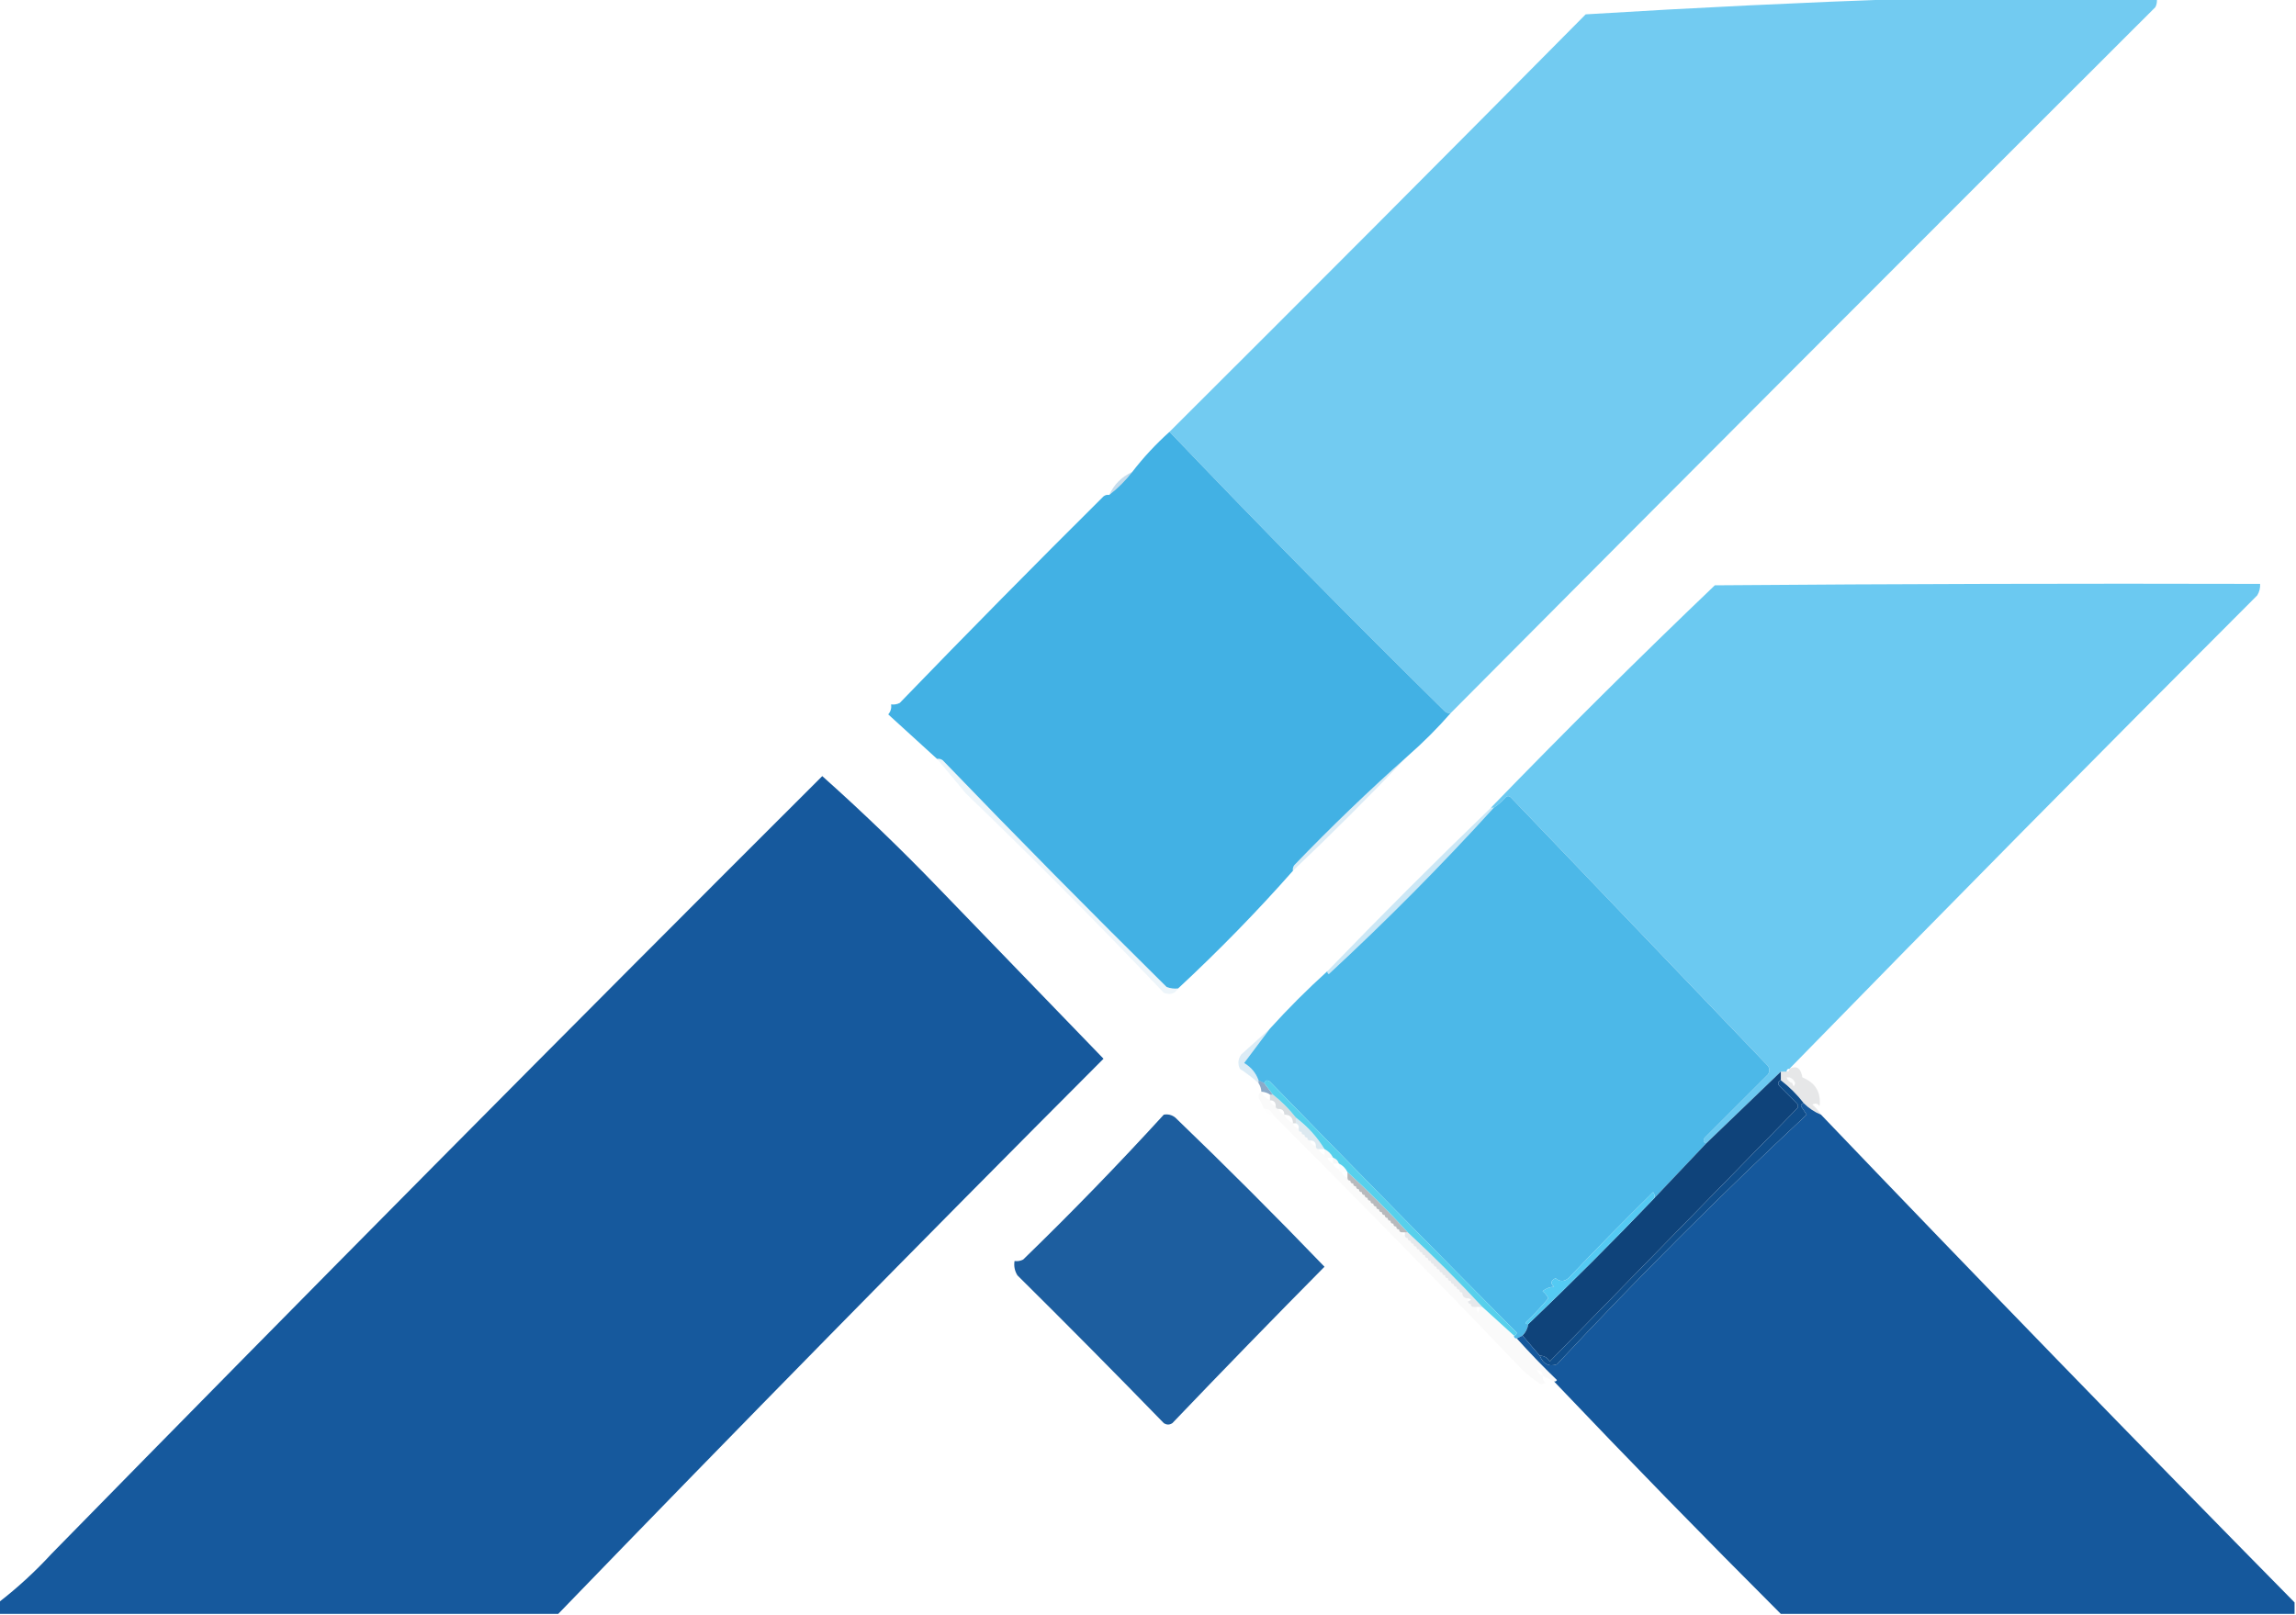
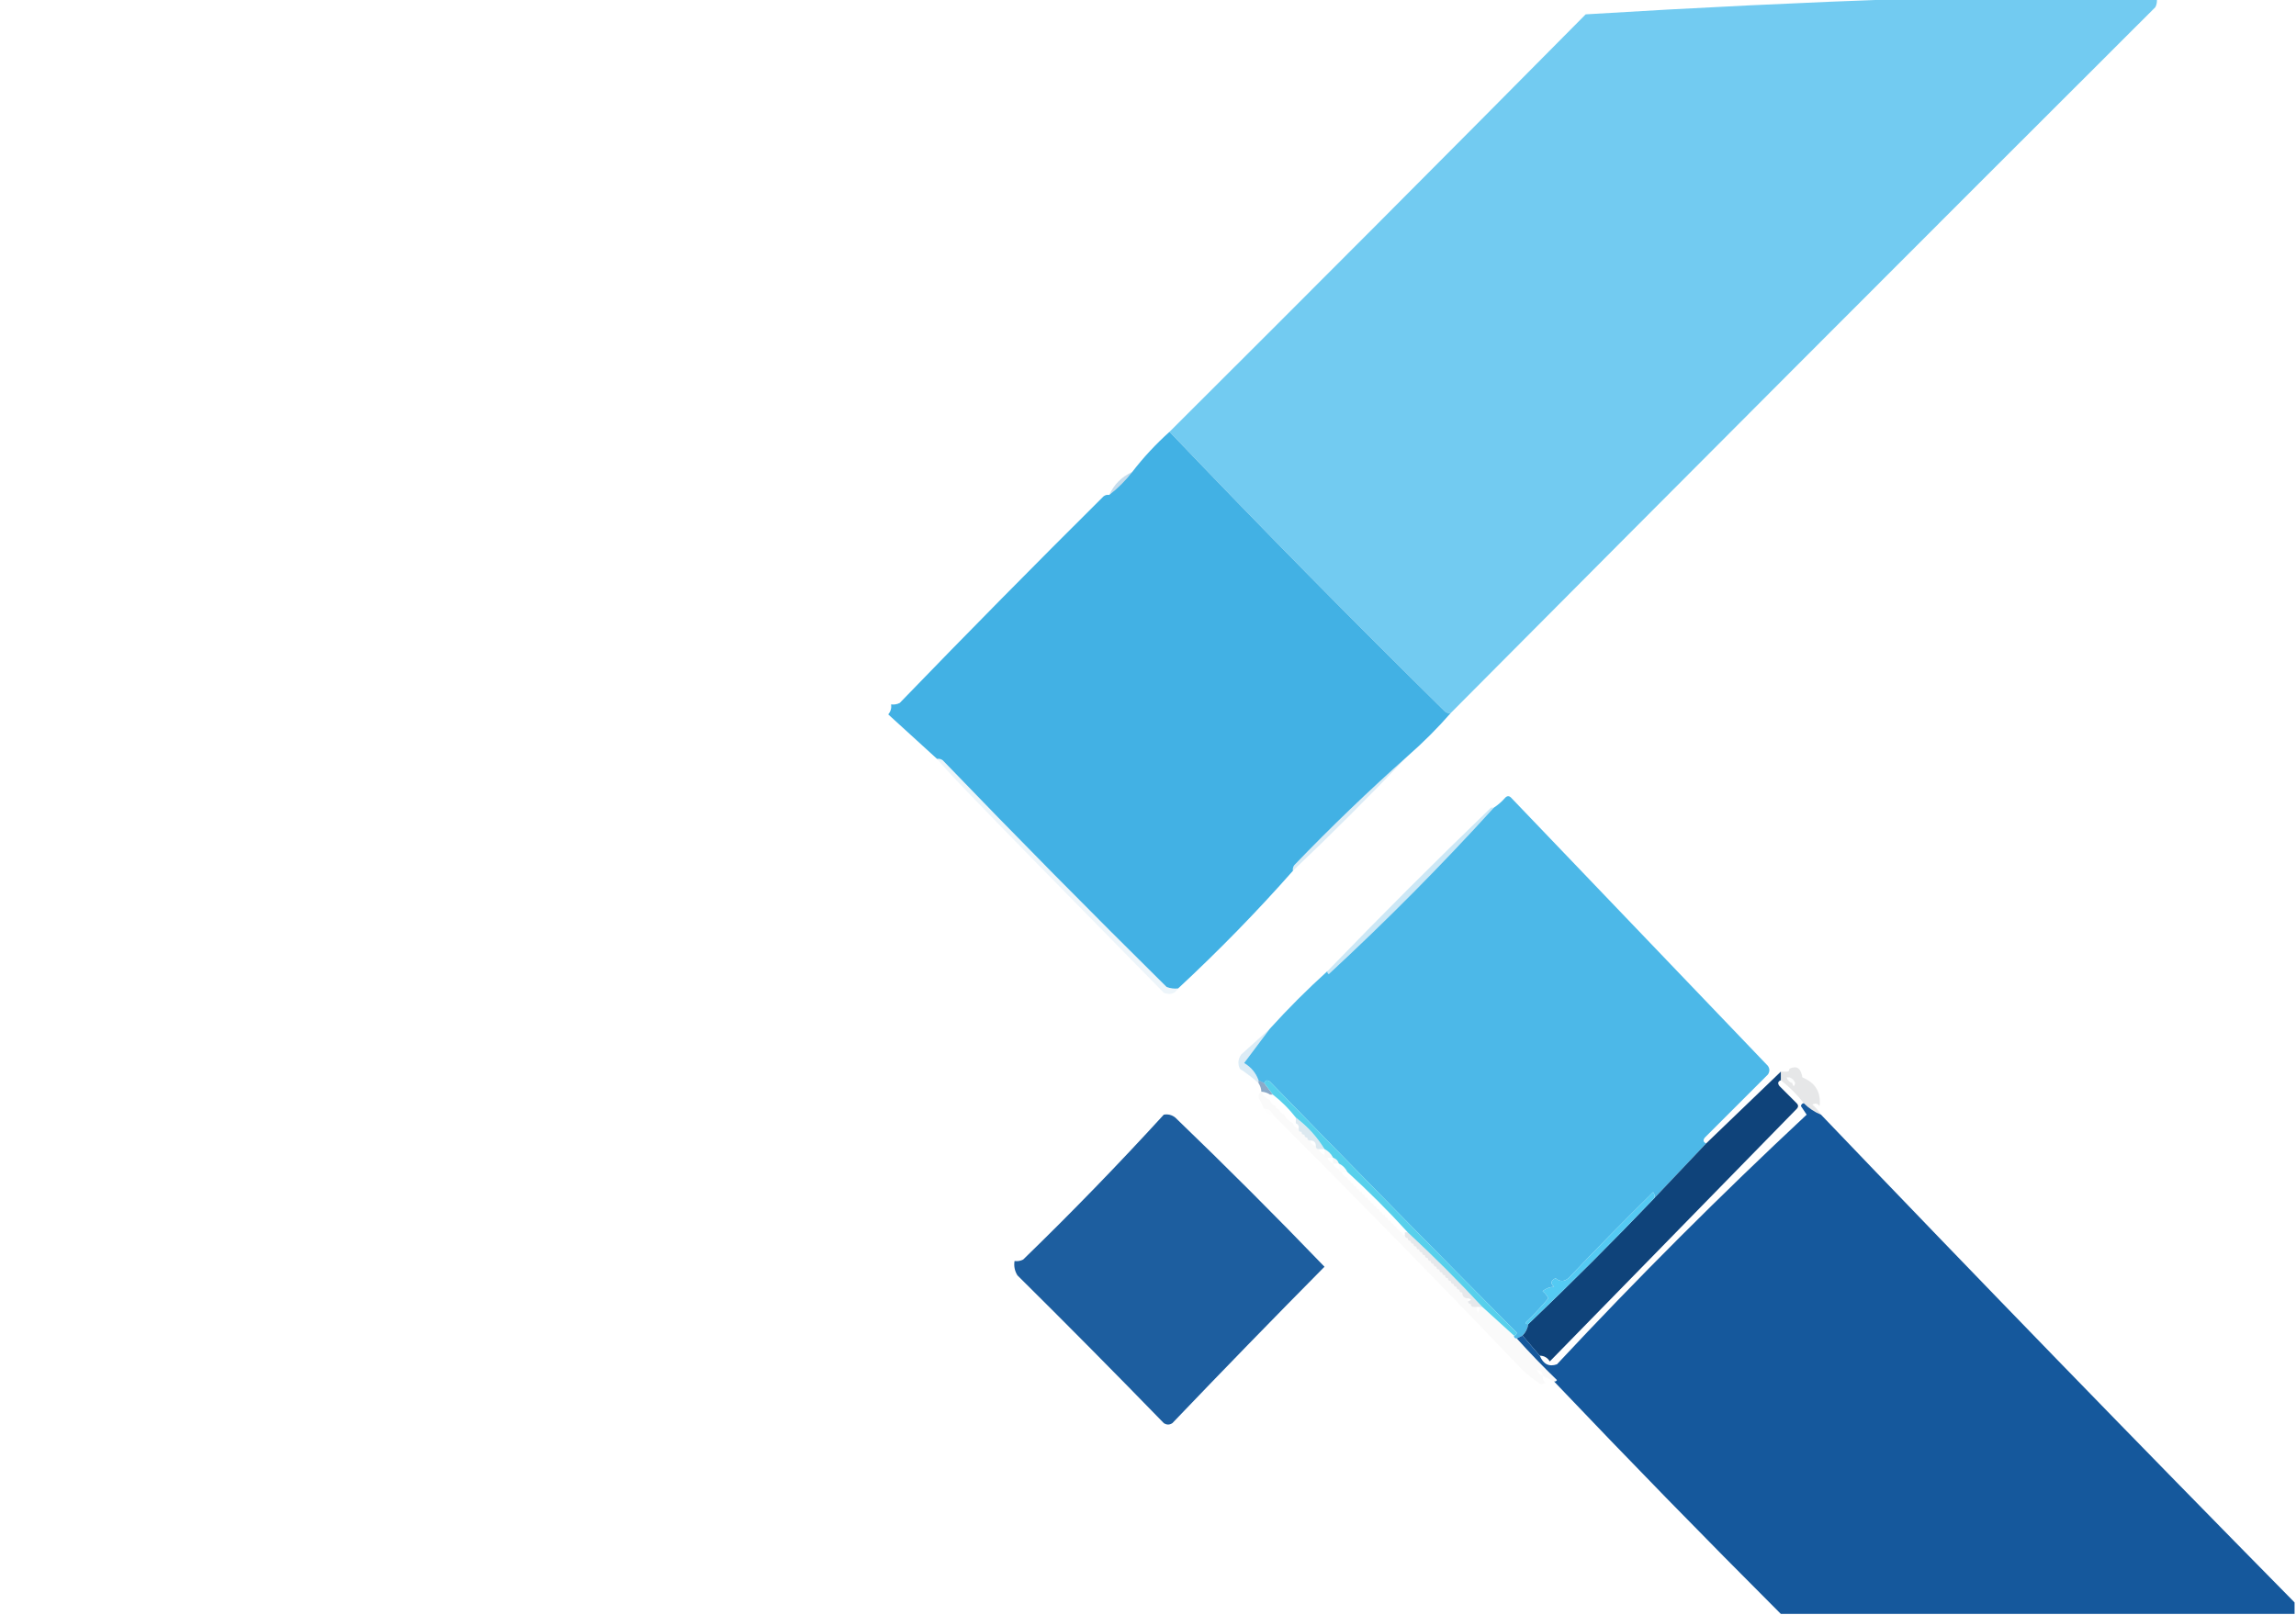
<svg xmlns="http://www.w3.org/2000/svg" version="1.1" width="800px" height="563px" style="shape-rendering:geometricPrecision; text-rendering:geometricPrecision; image-rendering:optimizeQuality; fill-rule:evenodd; clip-rule:evenodd">
  <g>
    <path style="opacity:0.841" fill="#58c2ef" d="M 666.5,-0.5 C 694.833,-0.5 723.167,-0.5 751.5,-0.5C 751.649,0.552 751.483,1.552 751,2.5C 669.344,83.99 587.511,165.99 505.5,248.5C 504.761,248.631 504.094,248.464 503.5,248C 470.86,215.862 438.86,183.362 407.5,150.5C 455.857,102.309 504.191,53.809 552.5,5C 590.298,2.672 628.298,0.839 666.5,-0.5 Z" />
  </g>
  <g>
    <path style="opacity:1" fill="#42b1e4" d="M 407.5,150.5 C 438.86,183.362 470.86,215.862 503.5,248C 504.094,248.464 504.761,248.631 505.5,248.5C 500.833,253.833 495.833,258.833 490.5,263.5C 476.919,275.578 463.753,288.244 451,301.5C 450.536,302.094 450.369,302.761 450.5,303.5C 437.996,317.675 424.662,331.341 410.5,344.5C 409.127,344.657 407.793,344.49 406.5,344C 380.138,317.972 354.138,291.639 328.5,265C 327.906,264.536 327.239,264.369 326.5,264.5C 320.824,259.331 315.157,254.165 309.5,249C 310.337,247.989 310.67,246.822 310.5,245.5C 311.552,245.649 312.552,245.483 313.5,245C 336.886,220.79 360.553,196.79 384.5,173C 385.094,172.536 385.761,172.369 386.5,172.5C 389.5,170.167 392.167,167.5 394.5,164.5C 398.361,159.485 402.695,154.818 407.5,150.5 Z" />
  </g>
  <g>
    <path style="opacity:0.263" fill="#247cb7" d="M 394.5,164.5 C 392.167,167.5 389.5,170.167 386.5,172.5C 388.167,168.833 390.833,166.167 394.5,164.5 Z" />
  </g>
  <g>
-     <path style="opacity:0.884" fill="#58c2ef" d="M 623.5,372.5 C 622.833,372.5 622.5,372.833 622.5,373.5C 622.167,373.5 621.833,373.5 621.5,373.5C 621.167,373.5 620.833,373.5 620.5,373.5C 611.833,381.833 603.167,390.167 594.5,398.5C 593.475,398.103 593.308,397.437 594,396.5C 601.333,389.167 608.667,381.833 616,374.5C 616.667,373.5 616.667,372.5 616,371.5C 586.111,340.28 556.278,309.114 526.5,278C 525.833,277.333 525.167,277.333 524.5,278C 523.295,279.376 521.962,280.542 520.5,281.5C 520.167,281.5 519.833,281.5 519.5,281.5C 544.993,255.173 570.993,229.34 597.5,204C 660.832,203.5 724.166,203.333 787.5,203.5C 787.579,204.93 787.246,206.264 786.5,207.5C 731.757,262.242 677.423,317.242 623.5,372.5 Z" />
-   </g>
+     </g>
  <g>
-     <path style="opacity:0.98" fill="#12569b" d="M 194.5,562.5 C 129.5,562.5 64.5,562.5 -0.5,562.5C -0.5,561.167 -0.5,559.833 -0.5,558.5C 6.102,553.401 12.269,547.735 18,541.5C 106.659,451.004 196.159,360.671 286.5,270.5C 300.427,282.925 313.927,295.925 327,309.5C 346.372,329.532 365.538,349.365 384.5,369C 320.396,433.266 257.063,497.766 194.5,562.5 Z" />
-   </g>
+     </g>
  <g>
    <path style="opacity:1" fill="#4cb8e8" d="M 594.5,398.5 C 588.472,404.86 582.472,411.193 576.5,417.5C 576.631,416.761 576.464,416.094 576,415.5C 565.958,425.374 556.125,435.374 546.5,445.5C 544.958,446.747 543.458,446.747 542,445.5C 540.312,446.325 540.145,447.325 541.5,448.5C 540.011,448.533 538.678,449.033 537.5,450C 538.357,450.689 539.023,451.522 539.5,452.5C 537.016,455.484 534.35,458.318 531.5,461C 531.728,461.399 532.062,461.565 532.5,461.5C 532.267,463.062 531.6,464.395 530.5,465.5C 529.833,465.833 529.167,466.167 528.5,466.5C 527.833,466.5 527.5,466.167 527.5,465.5C 528.043,465.44 528.376,465.107 528.5,464.5C 499.68,435.513 471.013,406.346 442.5,377C 441.563,376.308 440.897,376.475 440.5,377.5C 439.833,377.167 439.167,376.833 438.5,376.5C 437.581,373.911 435.914,371.911 433.5,370.5C 436.549,366.463 439.549,362.463 442.5,358.5C 448.833,351.5 455.5,344.833 462.5,338.5C 462.435,338.938 462.601,339.272 463,339.5C 483.036,320.964 502.203,301.63 520.5,281.5C 521.962,280.542 523.295,279.376 524.5,278C 525.167,277.333 525.833,277.333 526.5,278C 556.278,309.114 586.111,340.28 616,371.5C 616.667,372.5 616.667,373.5 616,374.5C 608.667,381.833 601.333,389.167 594,396.5C 593.308,397.437 593.475,398.103 594.5,398.5 Z" />
  </g>
  <g>
    <path style="opacity:0.169" fill="#2f92ca" d="M 490.5,263.5 C 477.365,277.302 464.031,290.635 450.5,303.5C 450.369,302.761 450.536,302.094 451,301.5C 463.753,288.244 476.919,275.578 490.5,263.5 Z" />
  </g>
  <g>
-     <path style="opacity:0.086" fill="#3194cc" d="M 326.5,264.5 C 327.239,264.369 327.906,264.536 328.5,265C 354.138,291.639 380.138,317.972 406.5,344C 407.793,344.49 409.127,344.657 410.5,344.5C 409.341,346.377 407.674,346.877 405.5,346C 383.143,322.475 360.143,299.309 336.5,276.5C 333.159,272.469 329.825,268.469 326.5,264.5 Z" />
+     <path style="opacity:0.086" fill="#3194cc" d="M 326.5,264.5 C 327.239,264.369 327.906,264.536 328.5,265C 354.138,291.639 380.138,317.972 406.5,344C 407.793,344.49 409.127,344.657 410.5,344.5C 409.341,346.377 407.674,346.877 405.5,346C 333.159,272.469 329.825,268.469 326.5,264.5 Z" />
  </g>
  <g>
    <path style="opacity:0.259" fill="#3ea8dd" d="M 519.5,281.5 C 519.833,281.5 520.167,281.5 520.5,281.5C 502.203,301.63 483.036,320.964 463,339.5C 462.601,339.272 462.435,338.938 462.5,338.5C 481.167,319.167 500.167,300.167 519.5,281.5 Z" />
  </g>
  <g>
    <path style="opacity:0.169" fill="#3092cb" d="M 442.5,358.5 C 439.549,362.463 436.549,366.463 433.5,370.5C 435.914,371.911 437.581,373.911 438.5,376.5C 438.5,376.833 438.5,377.167 438.5,377.5C 436.537,375.721 434.371,374.054 432,372.5C 431.202,370.741 431.369,369.074 432.5,367.5C 435.853,364.478 439.187,361.478 442.5,358.5 Z" />
  </g>
  <g>
    <path style="opacity:0.106" fill="#131f2c" d="M 634.5,388.5 C 632.246,387.585 630.246,386.252 628.5,384.5C 626.167,381.5 623.5,378.833 620.5,376.5C 620.5,375.5 620.5,374.5 620.5,373.5C 620.833,373.5 621.167,373.5 621.5,373.5C 621.328,374.492 621.662,375.158 622.5,375.5C 622.833,376.5 623.5,377.167 624.5,377.5C 624.833,378.833 625.167,378.833 625.5,377.5C 625.167,376.5 624.5,375.833 623.5,375.5C 623.167,374.833 622.833,374.167 622.5,373.5C 623.167,373.5 623.5,373.167 623.5,372.5C 626.005,371.259 627.505,372.259 628,375.5C 632.565,377.379 634.565,380.712 634,385.5C 633.282,384.549 632.449,384.383 631.5,385C 632.71,386.039 633.71,387.206 634.5,388.5 Z M 621.5,373.5 C 621.833,373.5 622.167,373.5 622.5,373.5C 622.833,374.167 623.167,374.833 623.5,375.5C 623.167,375.5 622.833,375.5 622.5,375.5C 621.662,375.158 621.328,374.492 621.5,373.5 Z" />
  </g>
  <g>
    <path style="opacity:0.012" fill="#1c609b" d="M 622.5,375.5 C 622.833,375.5 623.167,375.5 623.5,375.5C 624.5,375.833 625.167,376.5 625.5,377.5C 625.167,377.5 624.833,377.5 624.5,377.5C 623.5,377.167 622.833,376.5 622.5,375.5 Z" />
  </g>
  <g>
    <path style="opacity:0.494" fill="#155393" d="M 438.5,376.5 C 439.167,376.833 439.833,377.167 440.5,377.5C 441.5,378.833 442.5,380.167 443.5,381.5C 443.167,381.5 442.833,381.5 442.5,381.5C 441.609,380.89 440.609,380.557 439.5,380.5C 439.443,379.391 439.11,378.391 438.5,377.5C 438.5,377.167 438.5,376.833 438.5,376.5 Z" />
  </g>
  <g>
    <path style="opacity:1" fill="#0f437a" d="M 620.5,373.5 C 620.5,374.5 620.5,375.5 620.5,376.5C 619.475,376.897 619.308,377.563 620,378.5C 621.991,380.457 623.991,382.457 626,384.5C 626.667,385.167 626.667,385.833 626,386.5C 597.497,415.673 568.831,445.006 540,474.5C 539.184,473.177 538.017,472.511 536.5,472.5C 534.529,470.192 532.529,467.858 530.5,465.5C 531.6,464.395 532.267,463.062 532.5,461.5C 547.527,447.14 562.194,432.473 576.5,417.5C 582.472,411.193 588.472,404.86 594.5,398.5C 603.167,390.167 611.833,381.833 620.5,373.5 Z" />
  </g>
  <g>
    <path style="opacity:0.022" fill="#111a22" d="M 439.5,380.5 C 440.167,381.833 441.167,382.833 442.5,383.5C 442.833,384.5 443.5,385.167 444.5,385.5C 444.5,386.167 444.833,386.5 445.5,386.5C 445.833,387.5 446.5,388.167 447.5,388.5C 448.167,389.833 449.167,390.833 450.5,391.5C 450.833,392.5 451.5,393.167 452.5,393.5C 452.5,394.167 452.833,394.5 453.5,394.5C 453.5,395.167 453.833,395.5 454.5,395.5C 454.5,396.167 454.833,396.5 455.5,396.5C 455.5,397.167 455.833,397.5 456.5,397.5C 456.833,398.5 457.5,399.167 458.5,399.5C 458.5,400.167 458.833,400.5 459.5,400.5C 459.833,401.5 460.5,402.167 461.5,402.5C 461.5,403.167 461.833,403.5 462.5,403.5C 462.833,404.5 463.5,405.167 464.5,405.5C 464.833,406.5 465.5,407.167 466.5,407.5C 466.5,408.167 466.833,408.5 467.5,408.5C 467.833,409.5 468.5,410.167 469.5,410.5C 469.5,411.167 469.833,411.5 470.5,411.5C 470.5,412.167 470.833,412.5 471.5,412.5C 471.5,413.167 471.833,413.5 472.5,413.5C 472.5,414.167 472.833,414.5 473.5,414.5C 473.5,415.167 473.833,415.5 474.5,415.5C 474.5,416.167 474.833,416.5 475.5,416.5C 475.5,417.167 475.833,417.5 476.5,417.5C 476.5,418.167 476.833,418.5 477.5,418.5C 477.5,419.167 477.833,419.5 478.5,419.5C 478.5,420.167 478.833,420.5 479.5,420.5C 479.5,421.167 479.833,421.5 480.5,421.5C 480.5,422.167 480.833,422.5 481.5,422.5C 481.5,423.167 481.833,423.5 482.5,423.5C 482.5,424.167 482.833,424.5 483.5,424.5C 483.5,425.167 483.833,425.5 484.5,425.5C 484.5,426.167 484.833,426.5 485.5,426.5C 485.5,427.167 485.833,427.5 486.5,427.5C 486.5,428.167 486.833,428.5 487.5,428.5C 487.5,429.167 487.833,429.5 488.5,429.5C 488.5,430.167 488.833,430.5 489.5,430.5C 489.5,431.167 489.833,431.5 490.5,431.5C 490.5,432.167 490.833,432.5 491.5,432.5C 491.5,433.167 491.833,433.5 492.5,433.5C 492.5,434.167 492.833,434.5 493.5,434.5C 493.5,435.167 493.833,435.5 494.5,435.5C 494.5,436.167 494.833,436.5 495.5,436.5C 495.5,437.167 495.833,437.5 496.5,437.5C 496.5,438.167 496.833,438.5 497.5,438.5C 497.5,439.167 497.833,439.5 498.5,439.5C 498.5,440.167 498.833,440.5 499.5,440.5C 499.5,441.167 499.833,441.5 500.5,441.5C 500.5,442.167 500.833,442.5 501.5,442.5C 501.5,443.167 501.833,443.5 502.5,443.5C 502.5,444.167 502.833,444.5 503.5,444.5C 503.5,445.167 503.833,445.5 504.5,445.5C 504.5,446.167 504.833,446.5 505.5,446.5C 505.5,447.167 505.833,447.5 506.5,447.5C 506.5,448.167 506.833,448.5 507.5,448.5C 507.5,449.167 507.833,449.5 508.5,449.5C 508.5,450.167 508.833,450.5 509.5,450.5C 509.5,451.833 510.167,452.5 511.5,452.5C 511.5,452.833 511.5,453.167 511.5,453.5C 511.5,454.167 511.833,454.5 512.5,454.5C 512.5,455.167 512.833,455.5 513.5,455.5C 513.833,455.5 514.167,455.5 514.5,455.5C 514.833,458.167 515.167,458.167 515.5,455.5C 515.833,455.5 516.167,455.5 516.5,455.5C 520.167,458.833 523.833,462.167 527.5,465.5C 527.5,466.167 527.833,466.5 528.5,466.5C 532.963,471.465 537.63,476.298 542.5,481C 542.272,481.399 541.938,481.565 541.5,481.5C 540.167,480.833 538.833,480.167 537.5,479.5C 537.414,480.496 537.748,481.329 538.5,482C 538,482.167 537.5,482.333 537,482.5C 534.702,481.039 532.535,479.372 530.5,477.5C 502.126,447.787 473.126,418.12 443.5,388.5C 443.027,387.094 442.027,386.427 440.5,386.5C 439.892,385.2 439.225,383.867 438.5,382.5C 438.543,381.584 438.876,380.917 439.5,380.5 Z M 535.5,477.5 C 536.833,477.5 537.5,478.167 537.5,479.5C 536.5,479.167 535.833,478.5 535.5,477.5 Z" />
  </g>
  <g>
-     <path style="opacity:0.161" fill="#182e40" d="M 442.5,381.5 C 442.833,381.5 443.167,381.5 443.5,381.5C 446.5,383.833 449.167,386.5 451.5,389.5C 451.5,390.167 451.5,390.833 451.5,391.5C 451.167,391.5 450.833,391.5 450.5,391.5C 450.5,389.5 449.5,388.5 447.5,388.5C 447.5,387.167 446.833,386.5 445.5,386.5C 444.833,386.5 444.5,386.167 444.5,385.5C 444.5,384.167 443.833,383.5 442.5,383.5C 442.5,382.833 442.5,382.167 442.5,381.5 Z" />
-   </g>
+     </g>
  <g>
    <path style="opacity:0.004" fill="#266997" d="M 440.5,386.5 C 442.027,386.427 443.027,387.094 443.5,388.5C 441.973,388.573 440.973,387.906 440.5,386.5 Z" />
  </g>
  <g>
    <path style="opacity:0.951" fill="#12569b" d="M 405.5,388.5 C 406.978,388.238 408.311,388.571 409.5,389.5C 427.14,406.473 444.473,423.806 461.5,441.5C 443.745,459.441 426.079,477.608 408.5,496C 407.5,496.667 406.5,496.667 405.5,496C 388.626,478.627 371.626,461.46 354.5,444.5C 353.548,442.955 353.215,441.288 353.5,439.5C 354.552,439.649 355.552,439.483 356.5,439C 373.317,422.682 389.65,405.849 405.5,388.5 Z" />
  </g>
  <g>
    <path style="opacity:0.983" fill="#12569b" d="M 628.5,384.5 C 630.246,386.252 632.246,387.585 634.5,388.5C 689.032,445.509 744.032,502.176 799.5,558.5C 799.5,559.833 799.5,561.167 799.5,562.5C 739.833,562.5 680.167,562.5 620.5,562.5C 593.804,535.805 567.471,508.805 541.5,481.5C 541.938,481.565 542.272,481.399 542.5,481C 537.63,476.298 532.963,471.465 528.5,466.5C 529.167,466.167 529.833,465.833 530.5,465.5C 532.529,467.858 534.529,470.192 536.5,472.5C 537.737,475.467 539.737,476.467 542.5,475.5C 570.527,445.473 599.527,416.473 629.5,388.5C 628.833,387.5 628.167,386.5 627.5,385.5C 627.624,384.893 627.957,384.56 628.5,384.5 Z" />
  </g>
  <g>
    <path style="opacity:0.169" fill="#357daa" d="M 451.5,389.5 C 455.566,392.563 458.899,396.229 461.5,400.5C 460.833,400.5 460.167,400.5 459.5,400.5C 458.833,400.5 458.5,400.167 458.5,399.5C 458.5,398.167 457.833,397.5 456.5,397.5C 455.833,397.5 455.5,397.167 455.5,396.5C 454.833,396.5 454.5,396.167 454.5,395.5C 453.833,395.5 453.5,395.167 453.5,394.5C 452.833,394.5 452.5,394.167 452.5,393.5C 452.672,392.508 452.338,391.842 451.5,391.5C 451.5,390.833 451.5,390.167 451.5,389.5 Z" />
  </g>
  <g>
    <path style="opacity:0.024" fill="#040b13" d="M 461.5,400.5 C 462.833,401.167 463.833,402.167 464.5,403.5C 463.833,403.5 463.167,403.5 462.5,403.5C 461.833,403.5 461.5,403.167 461.5,402.5C 461.5,401.833 461.5,401.167 461.5,400.5 Z" />
  </g>
  <g>
    <path style="opacity:0.035" fill="#040b12" d="M 464.5,403.5 C 465.5,403.833 466.167,404.5 466.5,405.5C 465.833,405.5 465.167,405.5 464.5,405.5C 464.5,404.833 464.5,404.167 464.5,403.5 Z" />
  </g>
  <g>
    <path style="opacity:0.008" fill="#050c13" d="M 466.5,405.5 C 467.833,406.167 468.833,407.167 469.5,408.5C 468.833,408.5 468.167,408.5 467.5,408.5C 466.833,408.5 466.5,408.167 466.5,407.5C 466.5,406.833 466.5,406.167 466.5,405.5 Z" />
  </g>
  <g>
-     <path style="opacity:0.294" fill="#0c141c" d="M 469.5,408.5 C 476.833,415.167 483.833,422.167 490.5,429.5C 490.167,429.5 489.833,429.5 489.5,429.5C 489.167,429.5 488.833,429.5 488.5,429.5C 487.833,429.5 487.5,429.167 487.5,428.5C 486.833,428.5 486.5,428.167 486.5,427.5C 485.833,427.5 485.5,427.167 485.5,426.5C 484.833,426.5 484.5,426.167 484.5,425.5C 483.833,425.5 483.5,425.167 483.5,424.5C 482.833,424.5 482.5,424.167 482.5,423.5C 481.833,423.5 481.5,423.167 481.5,422.5C 480.833,422.5 480.5,422.167 480.5,421.5C 479.833,421.5 479.5,421.167 479.5,420.5C 478.833,420.5 478.5,420.167 478.5,419.5C 477.833,419.5 477.5,419.167 477.5,418.5C 476.833,418.5 476.5,418.167 476.5,417.5C 475.833,417.5 475.5,417.167 475.5,416.5C 474.833,416.5 474.5,416.167 474.5,415.5C 473.833,415.5 473.5,415.167 473.5,414.5C 472.833,414.5 472.5,414.167 472.5,413.5C 471.833,413.5 471.5,413.167 471.5,412.5C 470.833,412.5 470.5,412.167 470.5,411.5C 469.833,411.5 469.5,411.167 469.5,410.5C 469.5,409.833 469.5,409.167 469.5,408.5 Z" />
-   </g>
+     </g>
  <g>
    <path style="opacity:1" fill="#57d0ec" d="M 527.5,465.5 C 523.833,462.167 520.167,458.833 516.5,455.5C 508.167,446.5 499.5,437.833 490.5,429.5C 483.833,422.167 476.833,415.167 469.5,408.5C 468.833,407.167 467.833,406.167 466.5,405.5C 466.167,404.5 465.5,403.833 464.5,403.5C 463.833,402.167 462.833,401.167 461.5,400.5C 458.899,396.229 455.566,392.563 451.5,389.5C 449.167,386.5 446.5,383.833 443.5,381.5C 442.5,380.167 441.5,378.833 440.5,377.5C 440.897,376.475 441.563,376.308 442.5,377C 471.013,406.346 499.68,435.513 528.5,464.5C 528.376,465.107 528.043,465.44 527.5,465.5 Z" />
  </g>
  <g>
-     <path style="opacity:1" fill="#104d8a" d="M 620.5,376.5 C 623.5,378.833 626.167,381.5 628.5,384.5C 627.957,384.56 627.624,384.893 627.5,385.5C 628.167,386.5 628.833,387.5 629.5,388.5C 599.527,416.473 570.527,445.473 542.5,475.5C 539.737,476.467 537.737,475.467 536.5,472.5C 538.017,472.511 539.184,473.177 540,474.5C 568.831,445.006 597.497,415.673 626,386.5C 626.667,385.833 626.667,385.167 626,384.5C 623.991,382.457 621.991,380.457 620,378.5C 619.308,377.563 619.475,376.897 620.5,376.5 Z" />
-   </g>
+     </g>
  <g>
    <path style="opacity:0.106" fill="#182d43" d="M 489.5,430.5 C 489.5,430.167 489.5,429.833 489.5,429.5C 489.833,429.5 490.167,429.5 490.5,429.5C 499.5,437.833 508.167,446.5 516.5,455.5C 516.167,455.5 515.833,455.5 515.5,455.5C 515.167,455.5 514.833,455.5 514.5,455.5C 514.167,455.5 513.833,455.5 513.5,455.5C 512.833,455.5 512.5,455.167 512.5,454.5C 511.833,454.5 511.5,454.167 511.5,453.5C 512.833,453.167 512.833,452.833 511.5,452.5C 510.167,452.5 509.5,451.833 509.5,450.5C 508.833,450.5 508.5,450.167 508.5,449.5C 507.833,449.5 507.5,449.167 507.5,448.5C 506.833,448.5 506.5,448.167 506.5,447.5C 505.833,447.5 505.5,447.167 505.5,446.5C 504.833,446.5 504.5,446.167 504.5,445.5C 503.833,445.5 503.5,445.167 503.5,444.5C 502.833,444.5 502.5,444.167 502.5,443.5C 501.833,443.5 501.5,443.167 501.5,442.5C 500.833,442.5 500.5,442.167 500.5,441.5C 499.833,441.5 499.5,441.167 499.5,440.5C 498.833,440.5 498.5,440.167 498.5,439.5C 497.833,439.5 497.5,439.167 497.5,438.5C 496.833,438.5 496.5,438.167 496.5,437.5C 495.833,437.5 495.5,437.167 495.5,436.5C 494.833,436.5 494.5,436.167 494.5,435.5C 493.833,435.5 493.5,435.167 493.5,434.5C 492.833,434.5 492.5,434.167 492.5,433.5C 491.833,433.5 491.5,433.167 491.5,432.5C 490.833,432.5 490.5,432.167 490.5,431.5C 489.833,431.5 489.5,431.167 489.5,430.5 Z" />
  </g>
  <g>
    <path style="opacity:1" fill="#54caf3" d="M 576.5,417.5 C 562.194,432.473 547.527,447.14 532.5,461.5C 532.062,461.565 531.728,461.399 531.5,461C 534.35,458.318 537.016,455.484 539.5,452.5C 539.023,451.522 538.357,450.689 537.5,450C 538.678,449.033 540.011,448.533 541.5,448.5C 540.145,447.325 540.312,446.325 542,445.5C 543.458,446.747 544.958,446.747 546.5,445.5C 556.125,435.374 565.958,425.374 576,415.5C 576.464,416.094 576.631,416.761 576.5,417.5 Z" />
  </g>
</svg>